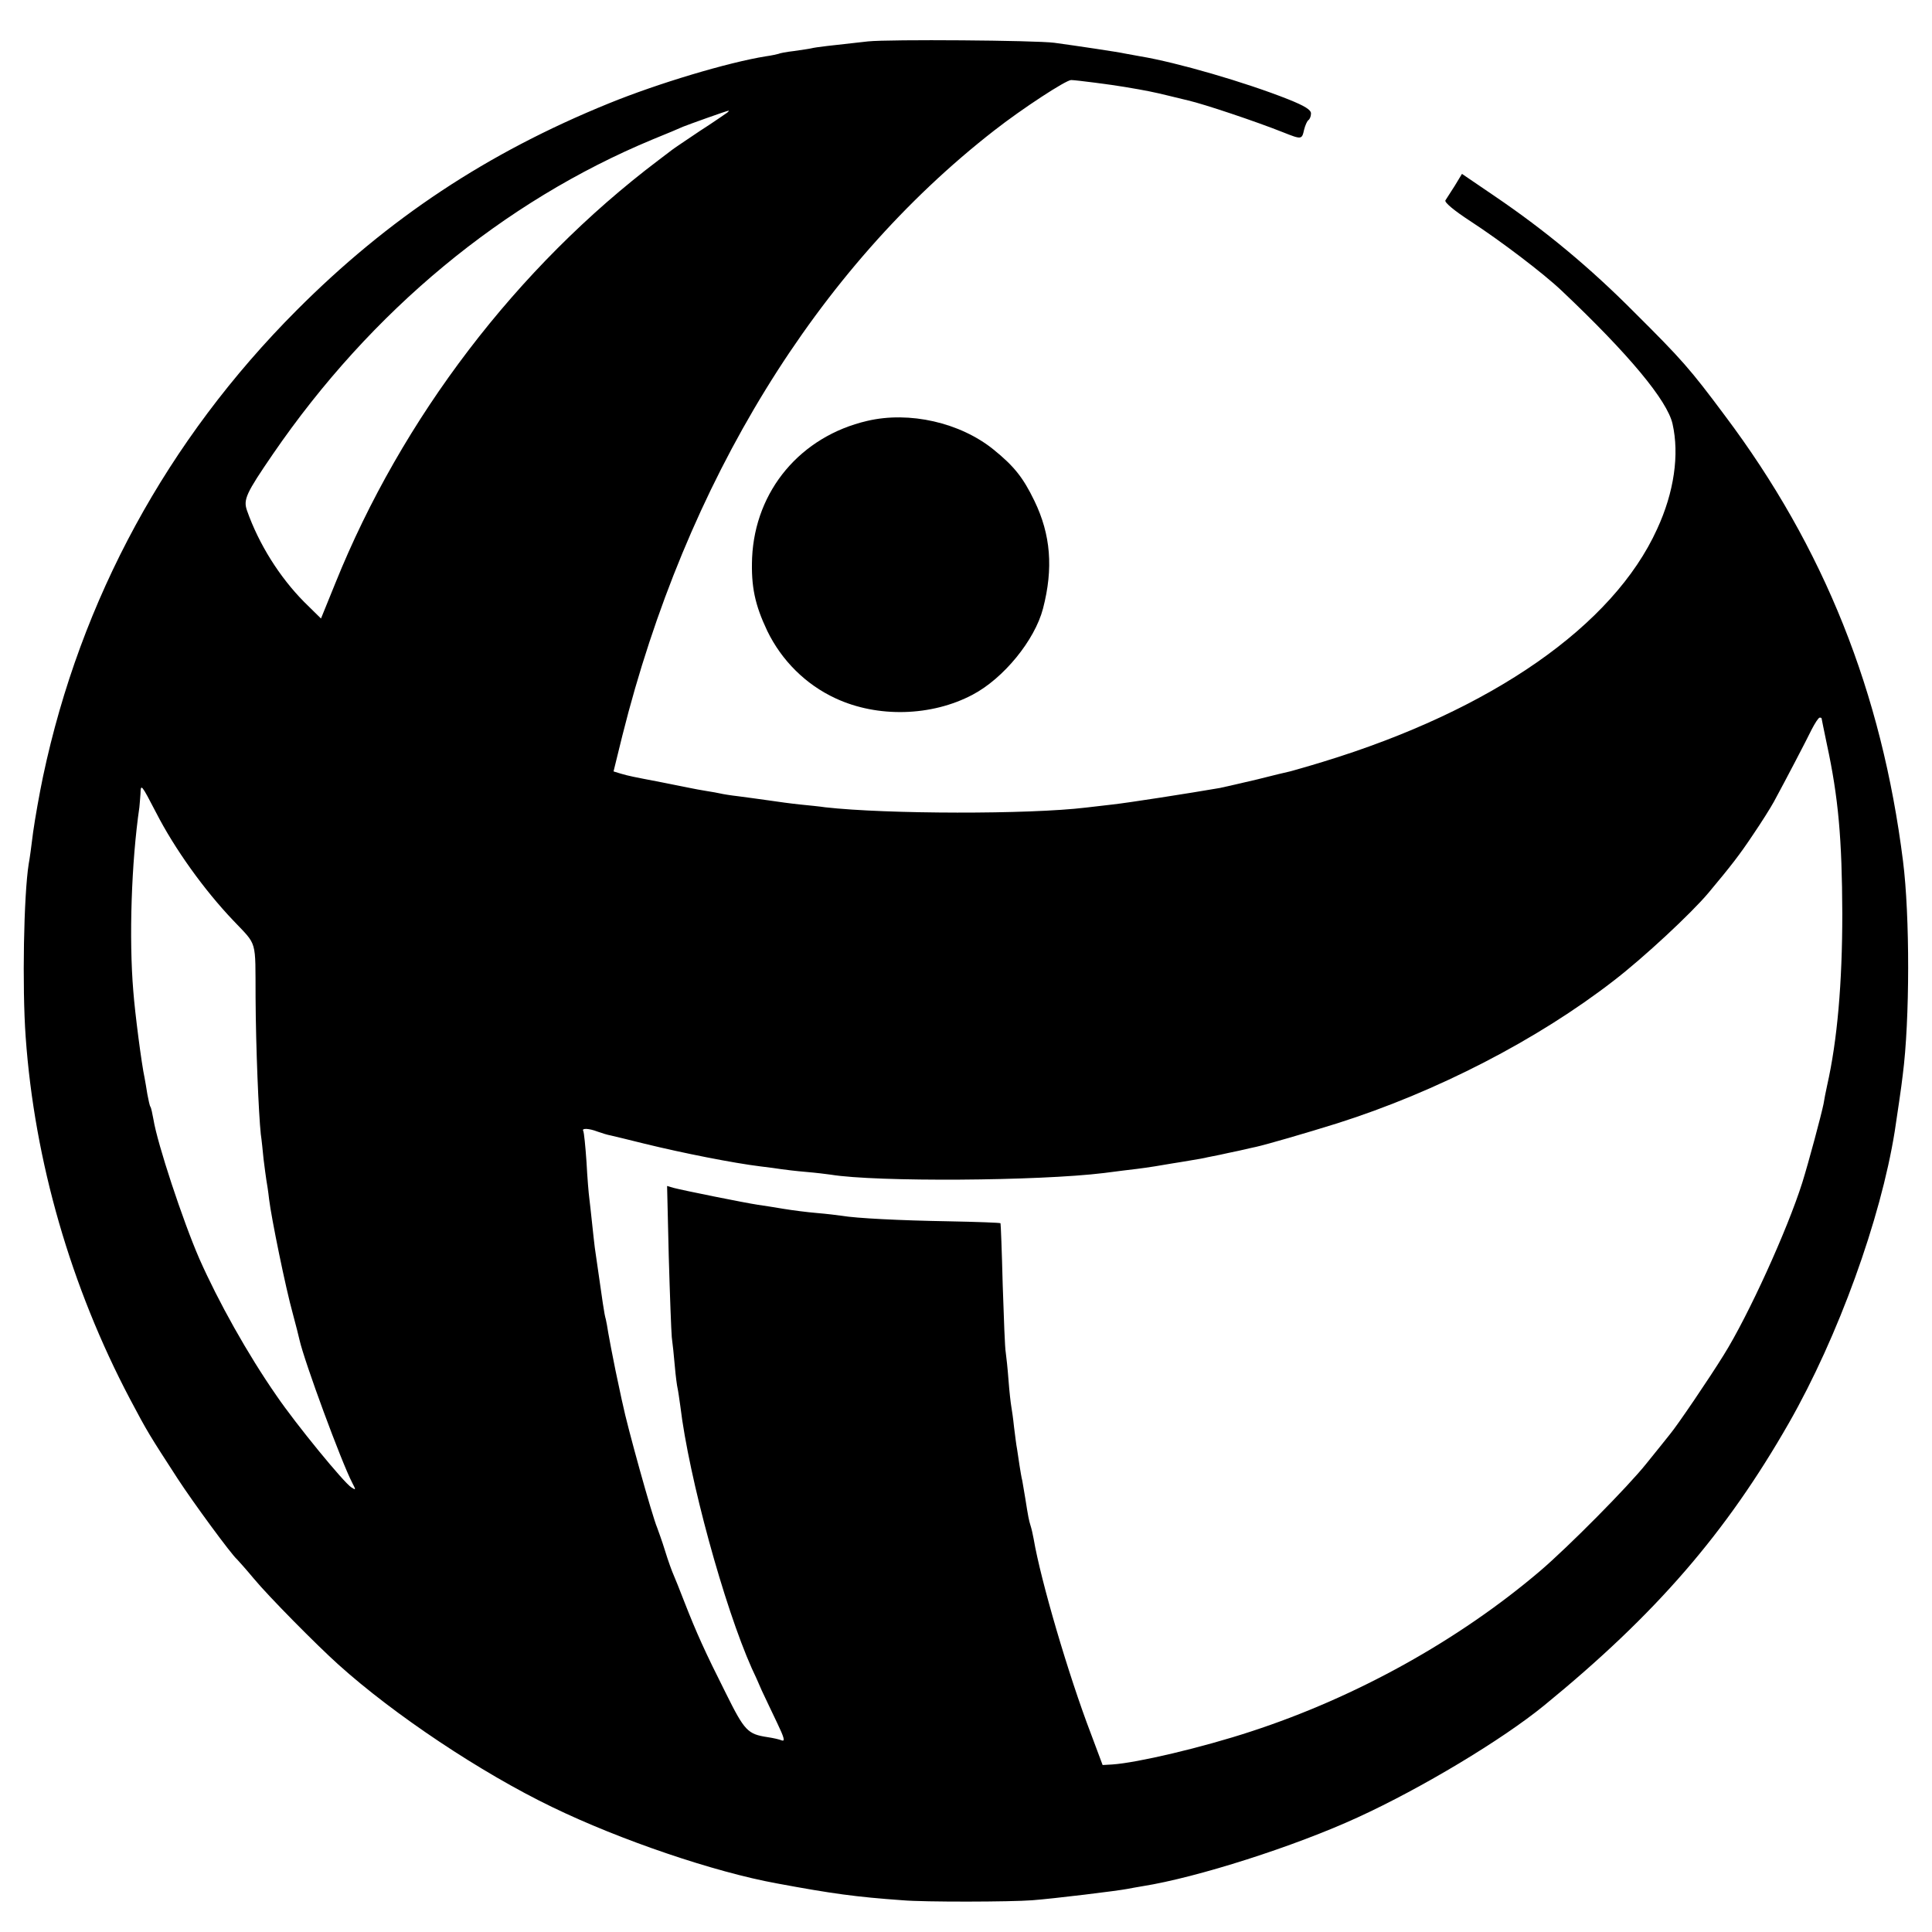
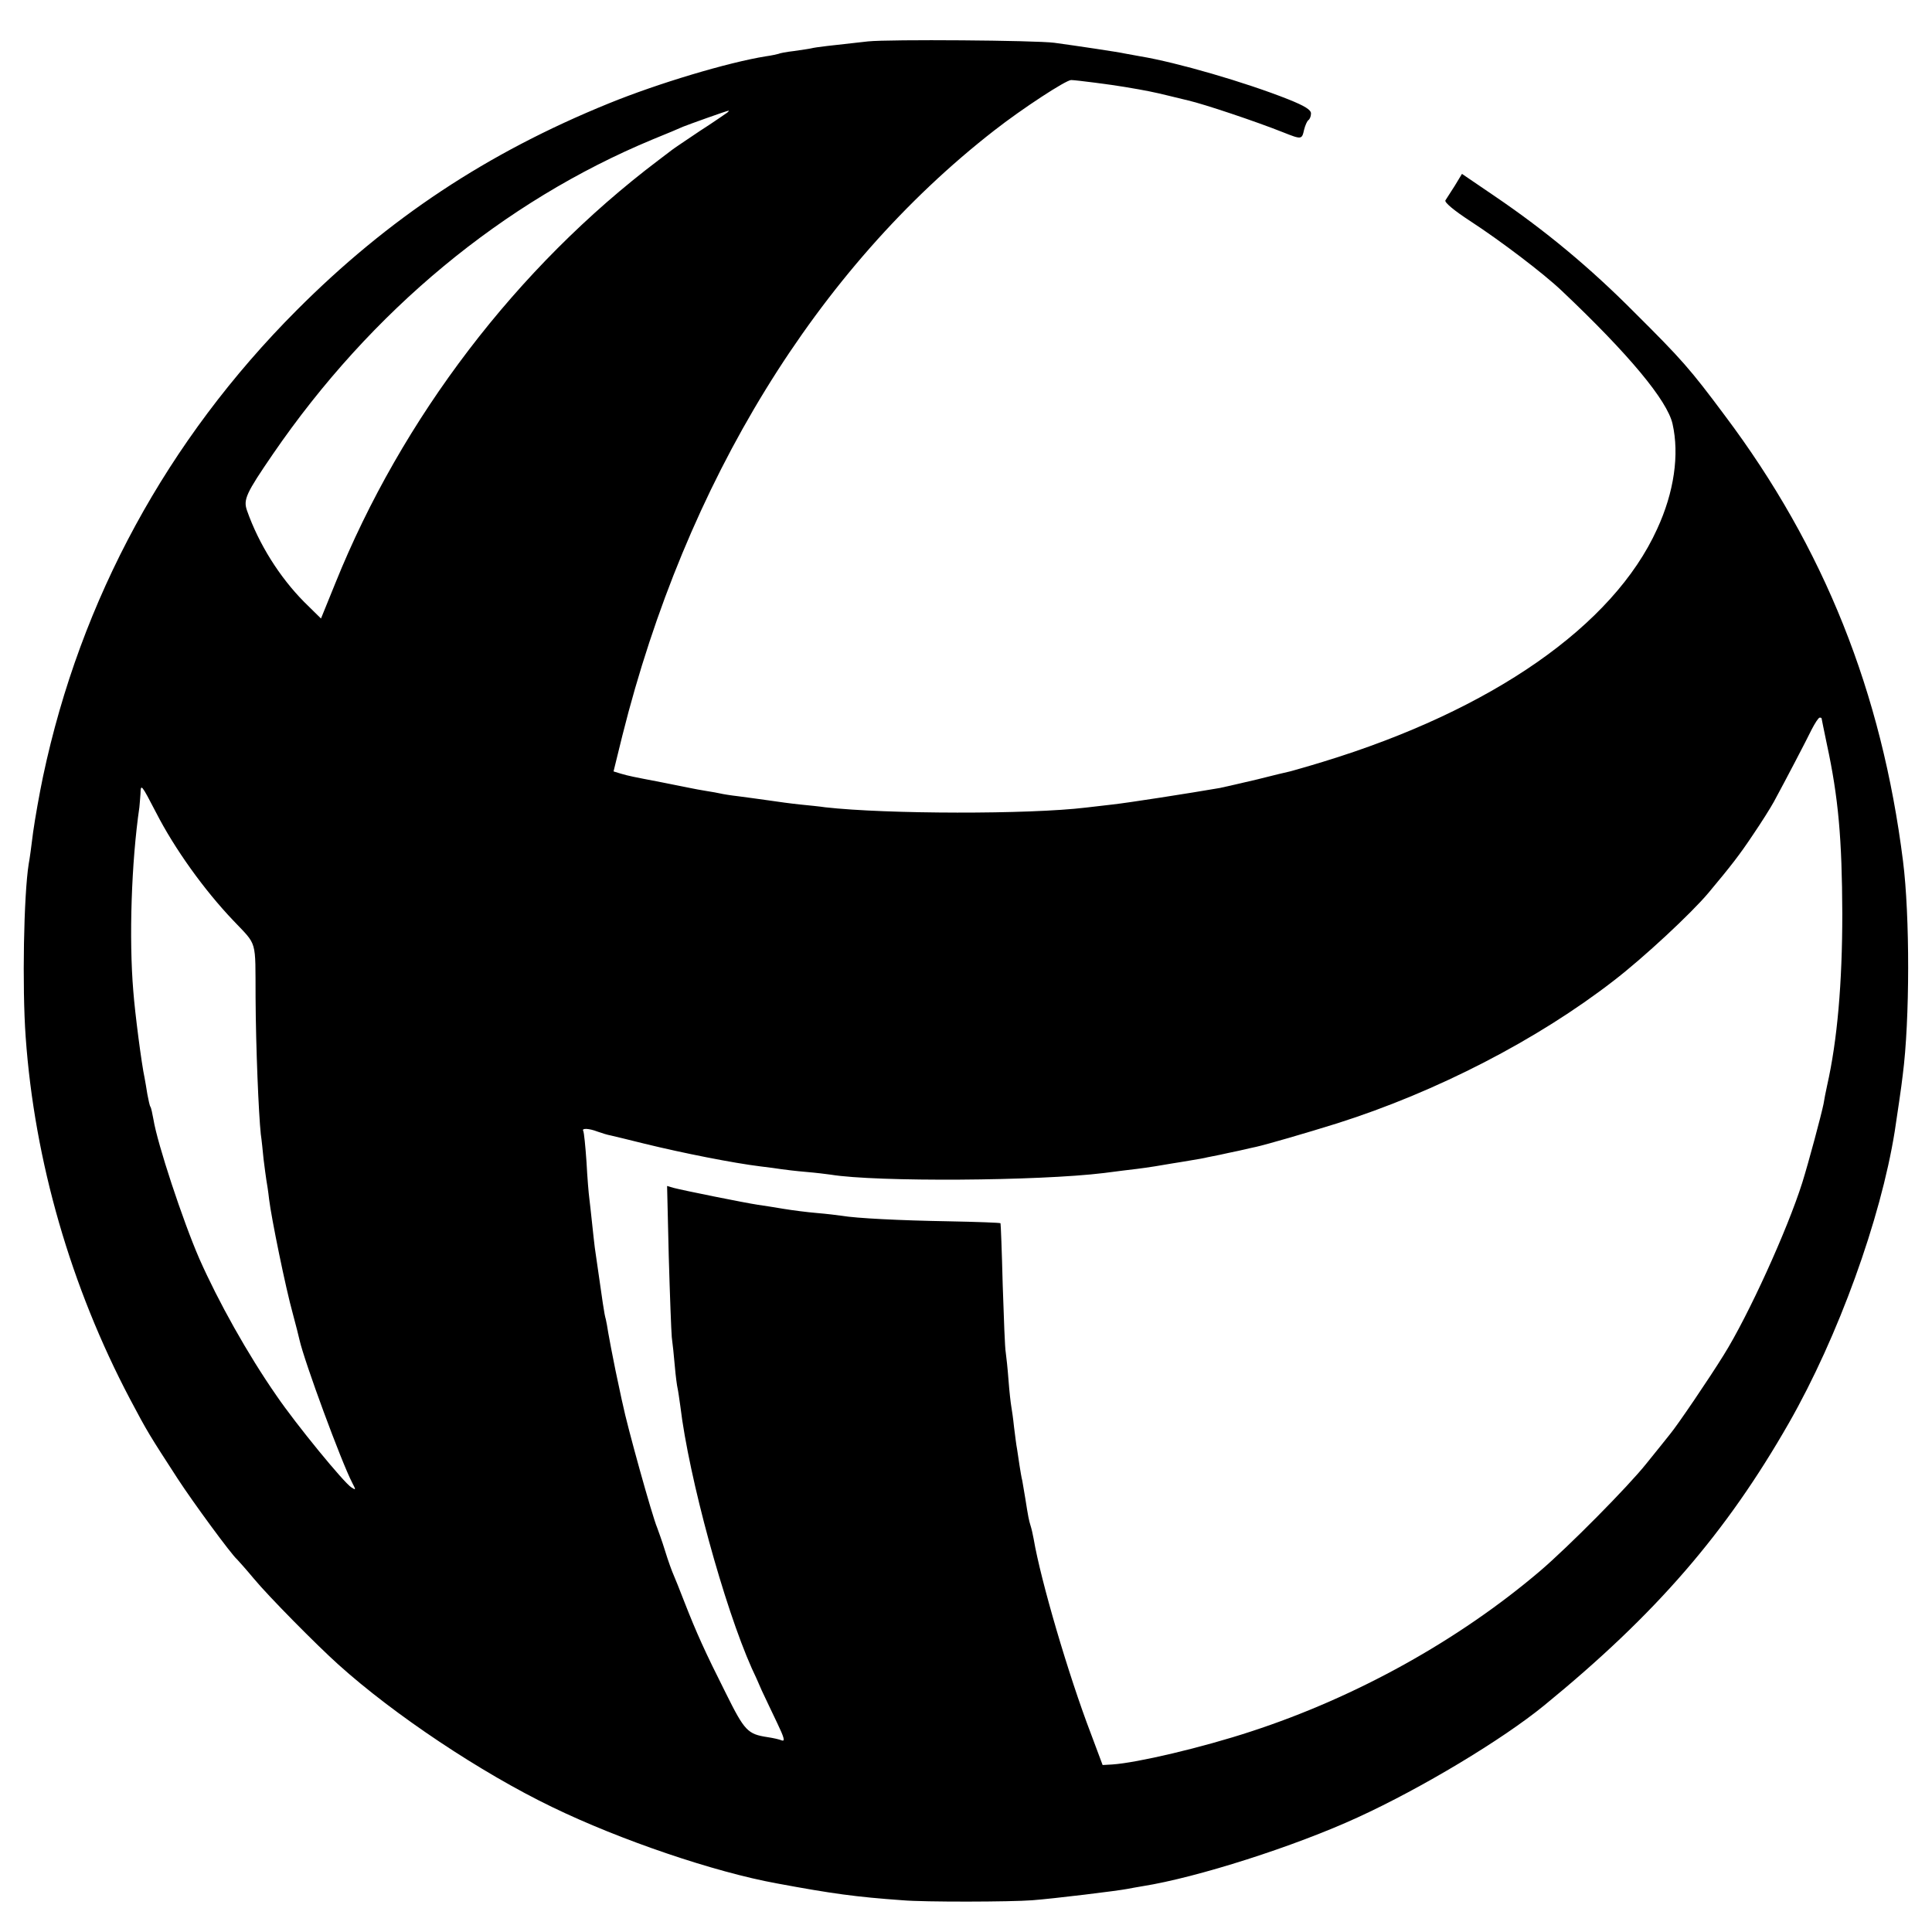
<svg xmlns="http://www.w3.org/2000/svg" version="1.0" width="700pt" height="700pt" viewBox="0 0 700 700" preserveAspectRatio="xMidYMid meet">
  <g transform="translate(0,700) scale(0.1,-0.1)" fill="#000000" stroke="none">
    <path d="M3145 6850 c-137 -15 -190 -21 -205 -25 -8 -2 -37 -6 -64 -10 -27 -3 -52 -8 -55 -10 -3 -1 -24 -6 -46 -9 -137 -22 -391 -98 -570 -171 -440 -179 -798 -416 -1130 -749 -469 -470 -783 -1047 -919 -1689 -13 -62 -29 -152 -36 -202 -6 -49 -13 -101 -16 -115 -18 -114 -24 -445 -11 -627 32 -451 164 -906 378 -1312 64 -121 70 -130 173 -289 56 -86 194 -274 215 -292 3 -3 31 -34 61 -70 53 -64 227 -240 306 -311 202 -182 517 -392 774 -516 247 -120 589 -236 815 -277 199 -37 286 -49 455 -61 80 -7 393 -6 470 0 79 6 308 34 344 41 11 2 37 7 56 10 196 31 551 144 781 250 229 105 521 280 674 405 405 331 659 625 887 1024 178 312 332 737 383 1056 8 53 25 166 29 204 26 199 26 578 1 775 -77 612 -286 1136 -646 1615 -126 169 -155 202 -329 375 -159 160 -320 294 -504 419 l-119 81 -26 -43 c-15 -23 -30 -47 -34 -53 -4 -7 30 -36 90 -75 109 -71 266 -190 332 -253 242 -229 382 -397 401 -482 25 -111 6 -247 -56 -381 -159 -350 -598 -656 -1210 -843 -55 -17 -109 -32 -120 -35 -10 -2 -64 -15 -119 -29 -55 -13 -116 -27 -135 -31 -110 -19 -334 -54 -390 -60 -36 -4 -78 -9 -95 -11 -206 -25 -723 -24 -945 1 -19 3 -60 7 -90 10 -30 3 -82 10 -115 15 -33 5 -82 11 -110 15 -27 3 -57 8 -65 10 -8 2 -31 6 -50 9 -19 3 -46 8 -60 11 -14 3 -61 12 -105 21 -104 20 -115 22 -146 31 l-26 8 32 130 c230 919 704 1691 1347 2192 101 79 260 183 279 183 16 0 148 -17 194 -25 78 -13 107 -19 160 -32 33 -8 65 -16 70 -17 57 -13 245 -76 343 -115 68 -27 69 -27 77 9 4 16 11 32 16 35 5 4 9 14 9 24 0 13 -22 27 -82 51 -156 62 -404 134 -537 156 -18 3 -43 8 -55 10 -21 5 -175 28 -256 39 -70 9 -597 13 -675 5z m-510 -258 c-6 -4 -50 -35 -100 -67 -49 -33 -94 -63 -100 -68 -5 -4 -28 -21 -50 -38 -512 -387 -929 -934 -1170 -1532 l-52 -128 -61 60 c-89 90 -164 209 -207 331 -14 40 -4 62 94 205 356 519 834 915 1376 1140 50 20 99 41 110 46 20 8 156 57 165 58 2 1 0 -3 -5 -7z m3965 -2195 c0 -2 9 -44 19 -93 42 -194 55 -344 56 -614 0 -252 -18 -459 -55 -623 -5 -23 -11 -53 -13 -67 -8 -39 -53 -208 -77 -285 -54 -171 -196 -483 -285 -625 -52 -84 -168 -255 -194 -286 -14 -18 -53 -66 -86 -107 -66 -83 -283 -302 -385 -389 -295 -251 -666 -457 -1046 -581 -179 -59 -414 -114 -504 -120 l-35 -2 -43 115 c-80 209 -181 552 -207 705 -3 17 -8 38 -11 47 -6 19 -9 34 -19 98 -4 25 -9 54 -11 65 -3 11 -7 36 -10 55 -3 19 -7 46 -9 60 -3 14 -7 50 -11 80 -3 30 -8 64 -10 75 -2 11 -7 54 -10 95 -3 41 -8 86 -10 100 -3 14 -7 124 -11 245 -3 121 -7 222 -8 223 -2 2 -86 5 -187 7 -177 3 -336 11 -388 20 -14 2 -54 7 -90 10 -36 3 -90 10 -120 15 -30 5 -73 12 -95 15 -47 7 -270 52 -304 61 l-24 7 6 -254 c4 -140 9 -272 11 -294 3 -22 8 -69 11 -105 3 -36 8 -72 10 -80 2 -8 6 -37 10 -65 31 -259 159 -726 259 -950 8 -16 24 -52 36 -80 13 -27 38 -81 56 -118 25 -52 29 -67 17 -63 -9 4 -32 9 -52 12 -72 11 -83 22 -151 159 -76 151 -107 220 -150 330 -17 44 -35 89 -40 100 -5 11 -19 49 -30 85 -11 36 -25 74 -29 85 -18 42 -109 369 -125 449 -3 11 -14 66 -26 121 -11 55 -23 116 -26 135 -3 19 -7 42 -9 50 -6 20 -10 51 -40 260 -2 14 -6 54 -10 90 -4 36 -8 76 -10 90 -2 14 -7 72 -10 130 -4 58 -9 108 -12 113 -6 10 21 9 52 -3 14 -5 36 -12 48 -14 12 -3 68 -16 123 -30 139 -34 321 -70 419 -82 28 -3 61 -8 75 -10 14 -2 54 -7 90 -10 36 -3 76 -8 90 -10 165 -27 754 -23 990 6 47 6 101 13 120 15 34 4 96 14 129 20 9 1 36 6 61 10 25 4 54 9 65 12 11 2 31 6 45 9 14 3 45 10 70 15 25 6 53 12 62 14 36 8 178 49 293 85 360 114 726 303 1002 517 108 83 281 244 343 318 82 98 113 138 161 210 30 44 64 98 76 120 44 81 117 221 137 262 12 23 24 42 29 43 4 0 7 -1 7 -3z m-6034 -342 c66 -129 173 -279 280 -391 87 -92 79 -65 80 -278 1 -182 11 -421 19 -496 3 -19 7 -60 10 -90 4 -30 8 -64 10 -75 2 -11 7 -42 10 -70 8 -67 60 -322 86 -415 11 -41 22 -84 24 -94 18 -80 152 -443 191 -518 14 -27 14 -28 -3 -17 -27 17 -200 228 -271 332 -105 151 -211 341 -280 497 -60 138 -152 417 -166 504 -4 21 -8 42 -11 46 -3 4 -7 25 -11 45 -3 21 -8 47 -10 59 -11 50 -35 235 -41 315 -16 190 -7 467 22 666 1 11 3 33 4 49 1 38 3 35 57 -69z" />
-     <path d="M3142 5475 c-241 -56 -406 -252 -417 -496 -4 -104 10 -170 55 -265 52 -107 139 -194 247 -244 152 -71 348 -66 497 13 112 59 225 197 255 312 38 146 28 268 -31 390 -41 85 -74 126 -148 186 -121 98 -305 140 -458 104z" />
  </g>
</svg>